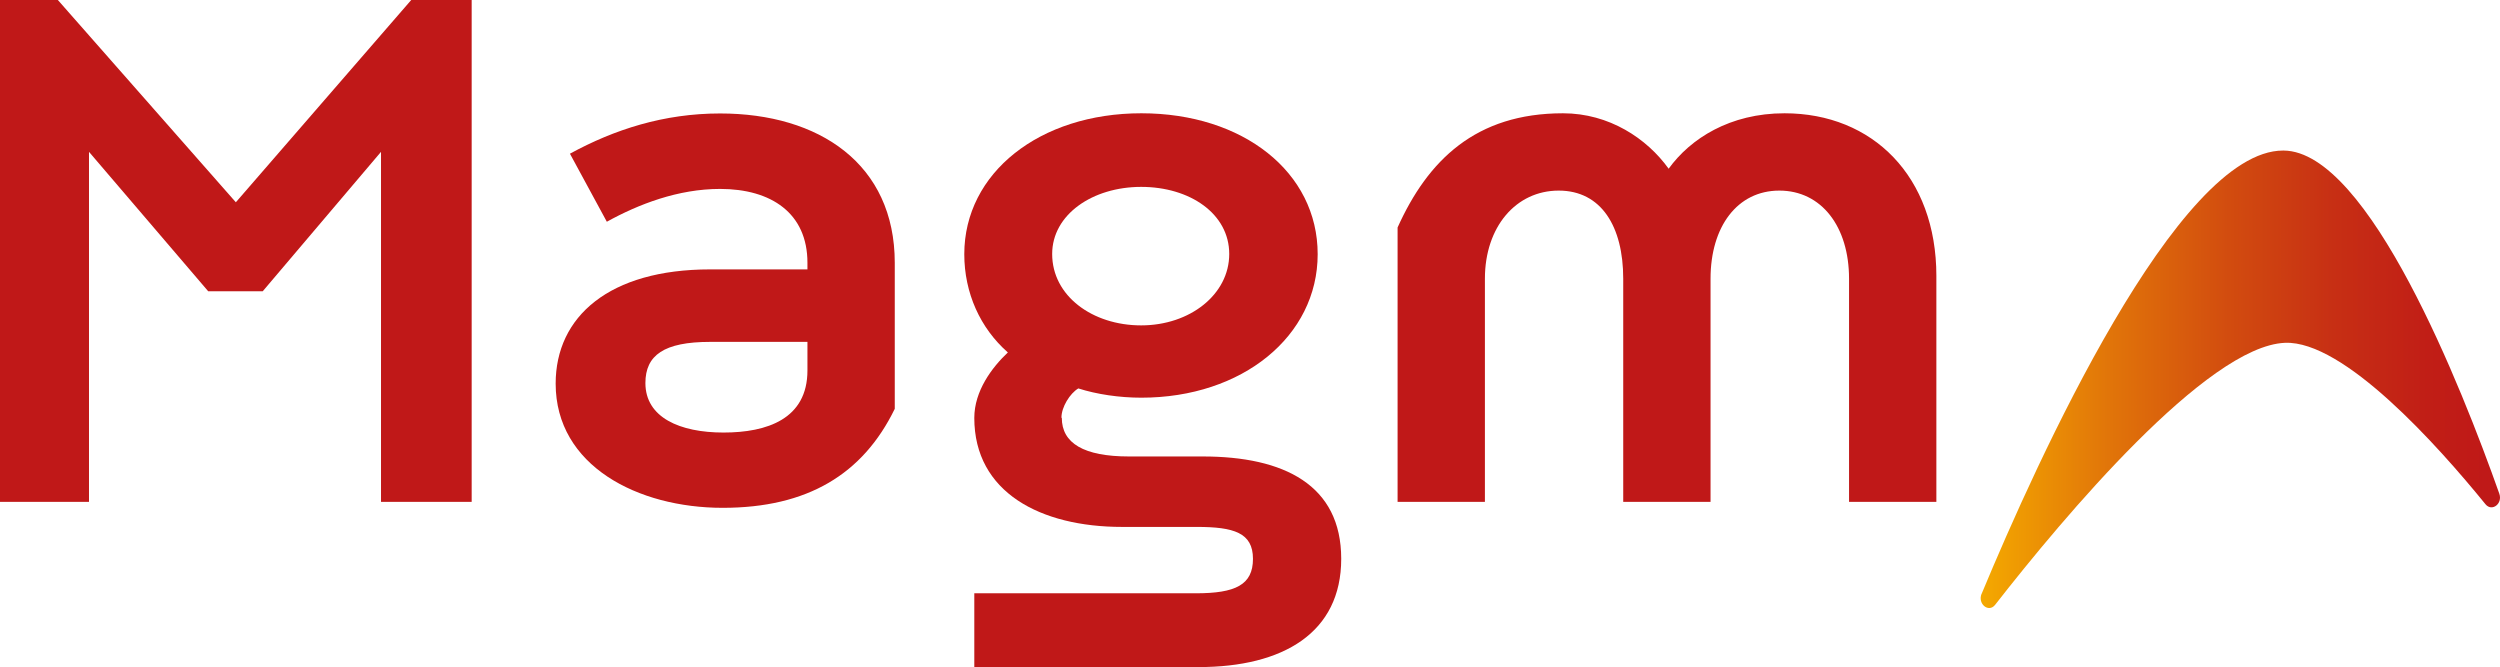
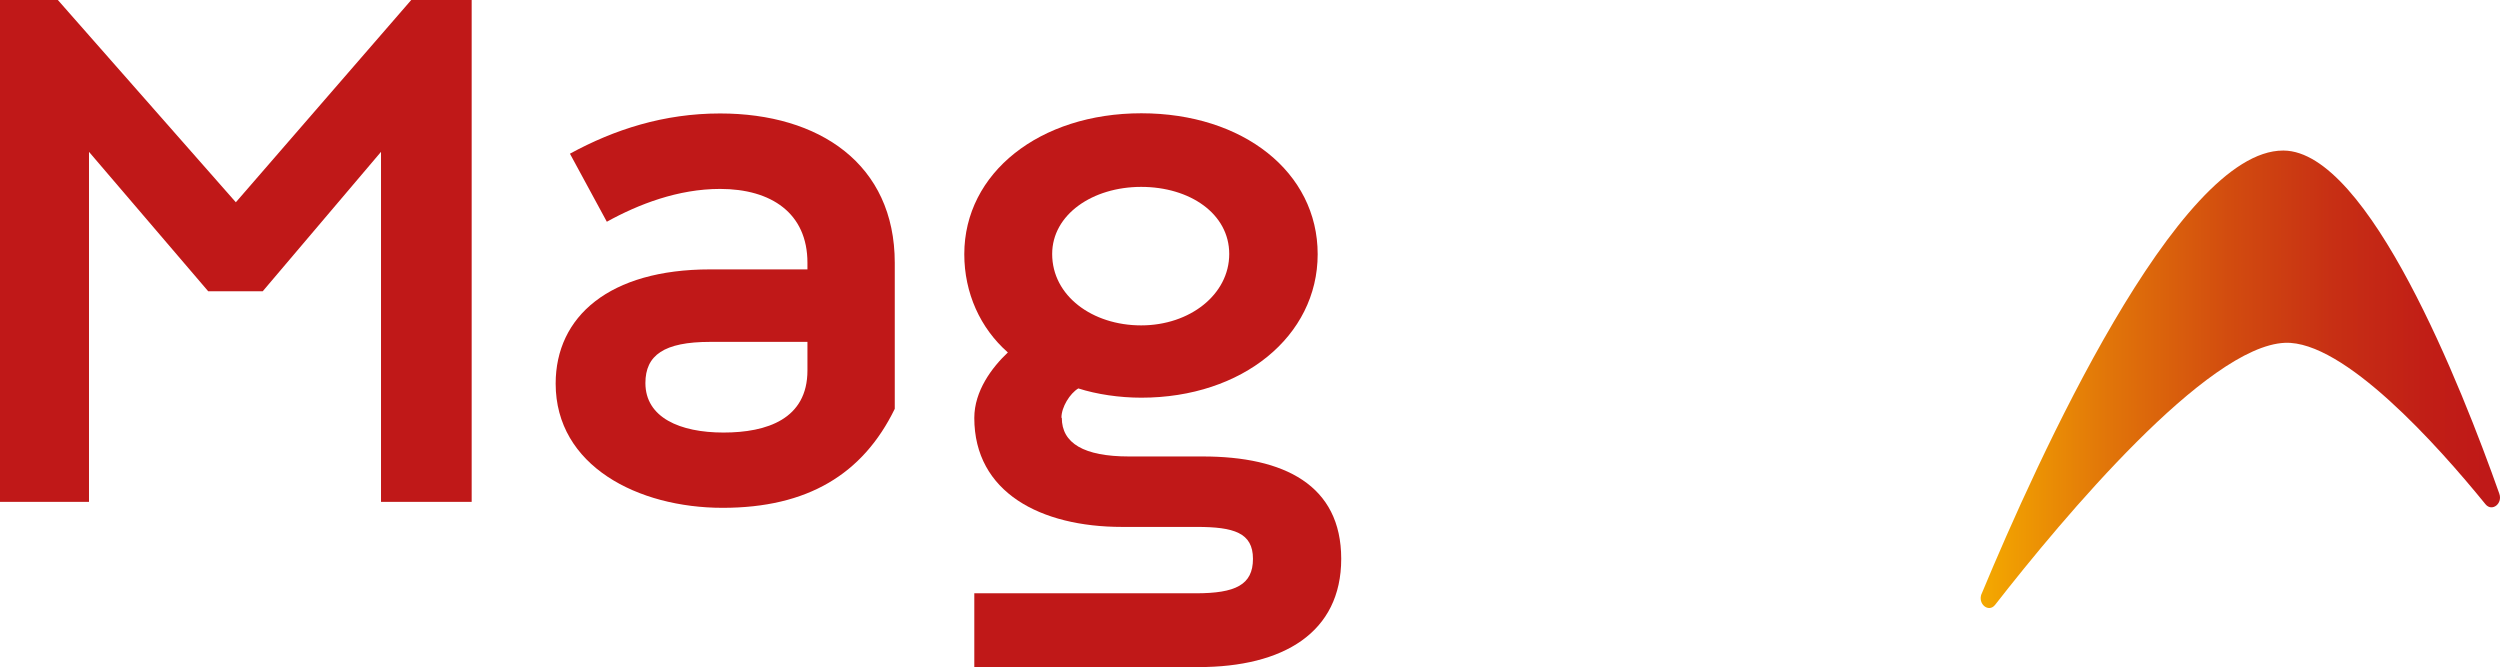
<svg xmlns="http://www.w3.org/2000/svg" id="Camada_2" data-name="Camada 2" viewBox="0 0 134.84 35.99">
  <defs>
    <style>      .cls-1 {        fill: #c01818;      }      .cls-2 {        fill: url(#Gradiente_sem_nome_3);      }      .cls-3 {        clip-path: url(#clippath);      }      .cls-4 {        fill: none;      }    </style>
    <clipPath id="clippath">
      <path class="cls-4" d="m106.88,32.02c-.23.55.38,1.05.73.6,3.69-4.73,11.42-13.95,15.63-14.13,3.17-.13,8.22,5.51,10.82,8.71.35.42.94-.04.74-.58-2.02-5.71-7.05-18.46-11.63-18.5h-.03c-5.69,0-13.24,16.65-16.26,23.91" />
    </clipPath>
    <linearGradient id="Gradiente_sem_nome_3" data-name="Gradiente sem nome 3" x1="-93.74" y1="164.17" x2="-92.36" y2="164.17" gradientTransform="translate(-1776.8 -3327.41) rotate(-180) scale(20.39 -20.39)" gradientUnits="userSpaceOnUse">
      <stop offset="0" stop-color="#bf1818" />
      <stop offset=".13" stop-color="#c11e16" />
      <stop offset=".31" stop-color="#c72f14" />
      <stop offset=".51" stop-color="#d24c0f" />
      <stop offset=".74" stop-color="#e17509" />
      <stop offset=".98" stop-color="#f4a800" />
      <stop offset="1" stop-color="#f6ae00" />
    </linearGradient>
  </defs>
  <g id="Camada_1-2" data-name="Camada 1">
    <g>
      <polygon class="cls-1" points="25.44 0 25.44 27.07 20.55 27.07 20.55 8.19 14.17 15.71 11.23 15.71 4.8 8.19 4.8 27.07 0 27.07 0 0 3.12 0 12.72 10.91 22.18 0 25.44 0" />
      <path class="cls-1" d="m48.26,14.17v7.88c-1.72,3.53-4.71,5.34-9.28,5.34s-9.01-2.26-9.01-6.7c0-3.62,2.9-6.16,8.33-6.16h5.25v-.36c0-2.67-1.95-3.98-4.71-3.98-2.26,0-4.39.82-6.11,1.77l-1.99-3.67c2.4-1.31,5.07-2.17,8.1-2.17,5.34,0,9.42,2.72,9.42,8.06m-4.71,4.26h-5.25c-2.49,0-3.49.72-3.49,2.22,0,1.86,1.86,2.67,4.21,2.67s4.53-.73,4.53-3.35v-1.54Z" />
      <path class="cls-1" d="m57.27,22.54c0,1.36,1.18,2.08,3.62,2.08h3.98c4.39,0,7.47,1.54,7.47,5.52s-3.12,5.84-7.7,5.84h-12.09v-3.98h11.95c2.13,0,3.08-.45,3.08-1.86s-1.04-1.72-3.03-1.72h-4.03c-4.39,0-7.97-1.86-7.97-5.88,0-1.45.95-2.72,1.81-3.53-1.49-1.31-2.35-3.21-2.35-5.3,0-4.39,4.07-7.6,9.55-7.6s9.51,3.17,9.51,7.6-4.07,7.74-9.51,7.74c-1.18,0-2.4-.18-3.4-.5-.45.27-.91,1-.91,1.58m-.5-8.83c0,2.26,2.17,3.85,4.8,3.85s4.75-1.67,4.75-3.85-2.13-3.62-4.75-3.62-4.8,1.49-4.8,3.62" />
-       <path class="cls-1" d="m104.44,14.89v12.18h-4.71v-12.04c0-2.81-1.49-4.75-3.76-4.75s-3.71,1.95-3.71,4.75v12.04h-4.71v-12.04c0-2.81-1.18-4.75-3.48-4.75s-3.98,1.95-3.98,4.75v12.04h-4.71v-14.8c1.63-3.62,4.21-6.16,8.92-6.16,2.49,0,4.53,1.36,5.7,2.99,1.18-1.63,3.31-2.99,6.25-2.99,4.75,0,8.19,3.4,8.19,8.78" />
      <g class="cls-3">
        <rect class="cls-2" x="106.65" y="8.11" width="28.35" height="24.96" />
      </g>
    </g>
  </g>
</svg>